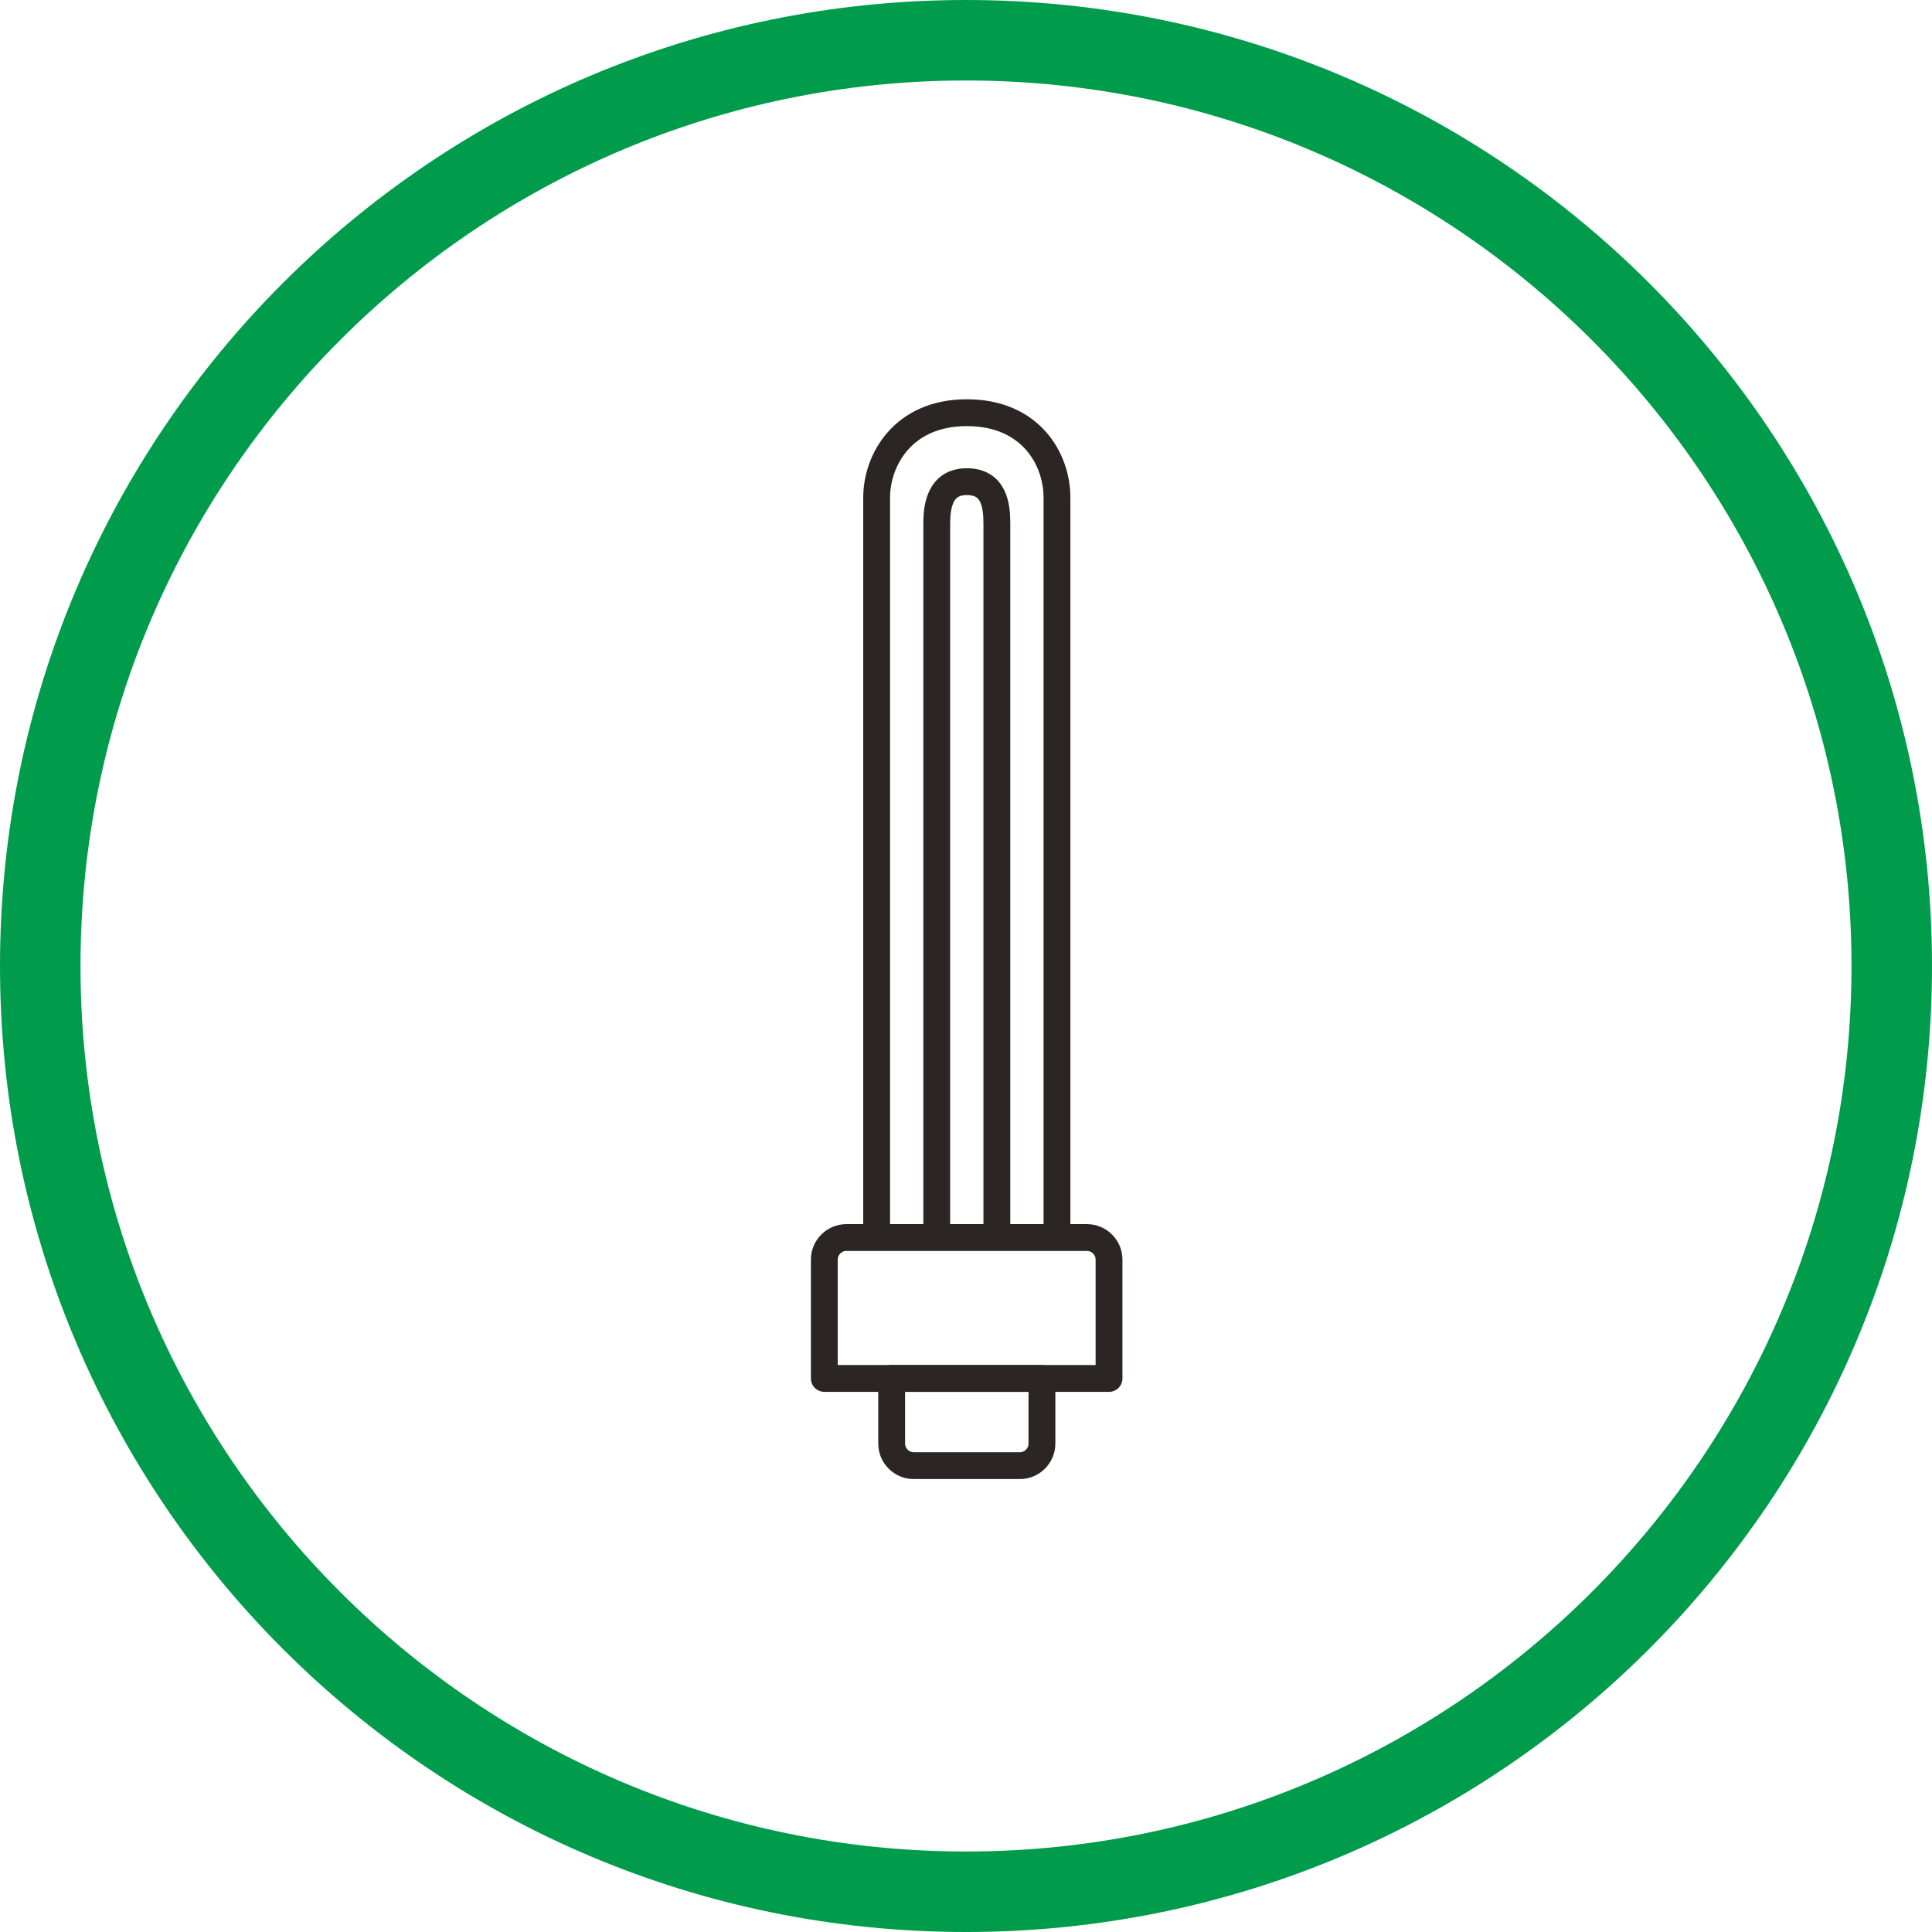
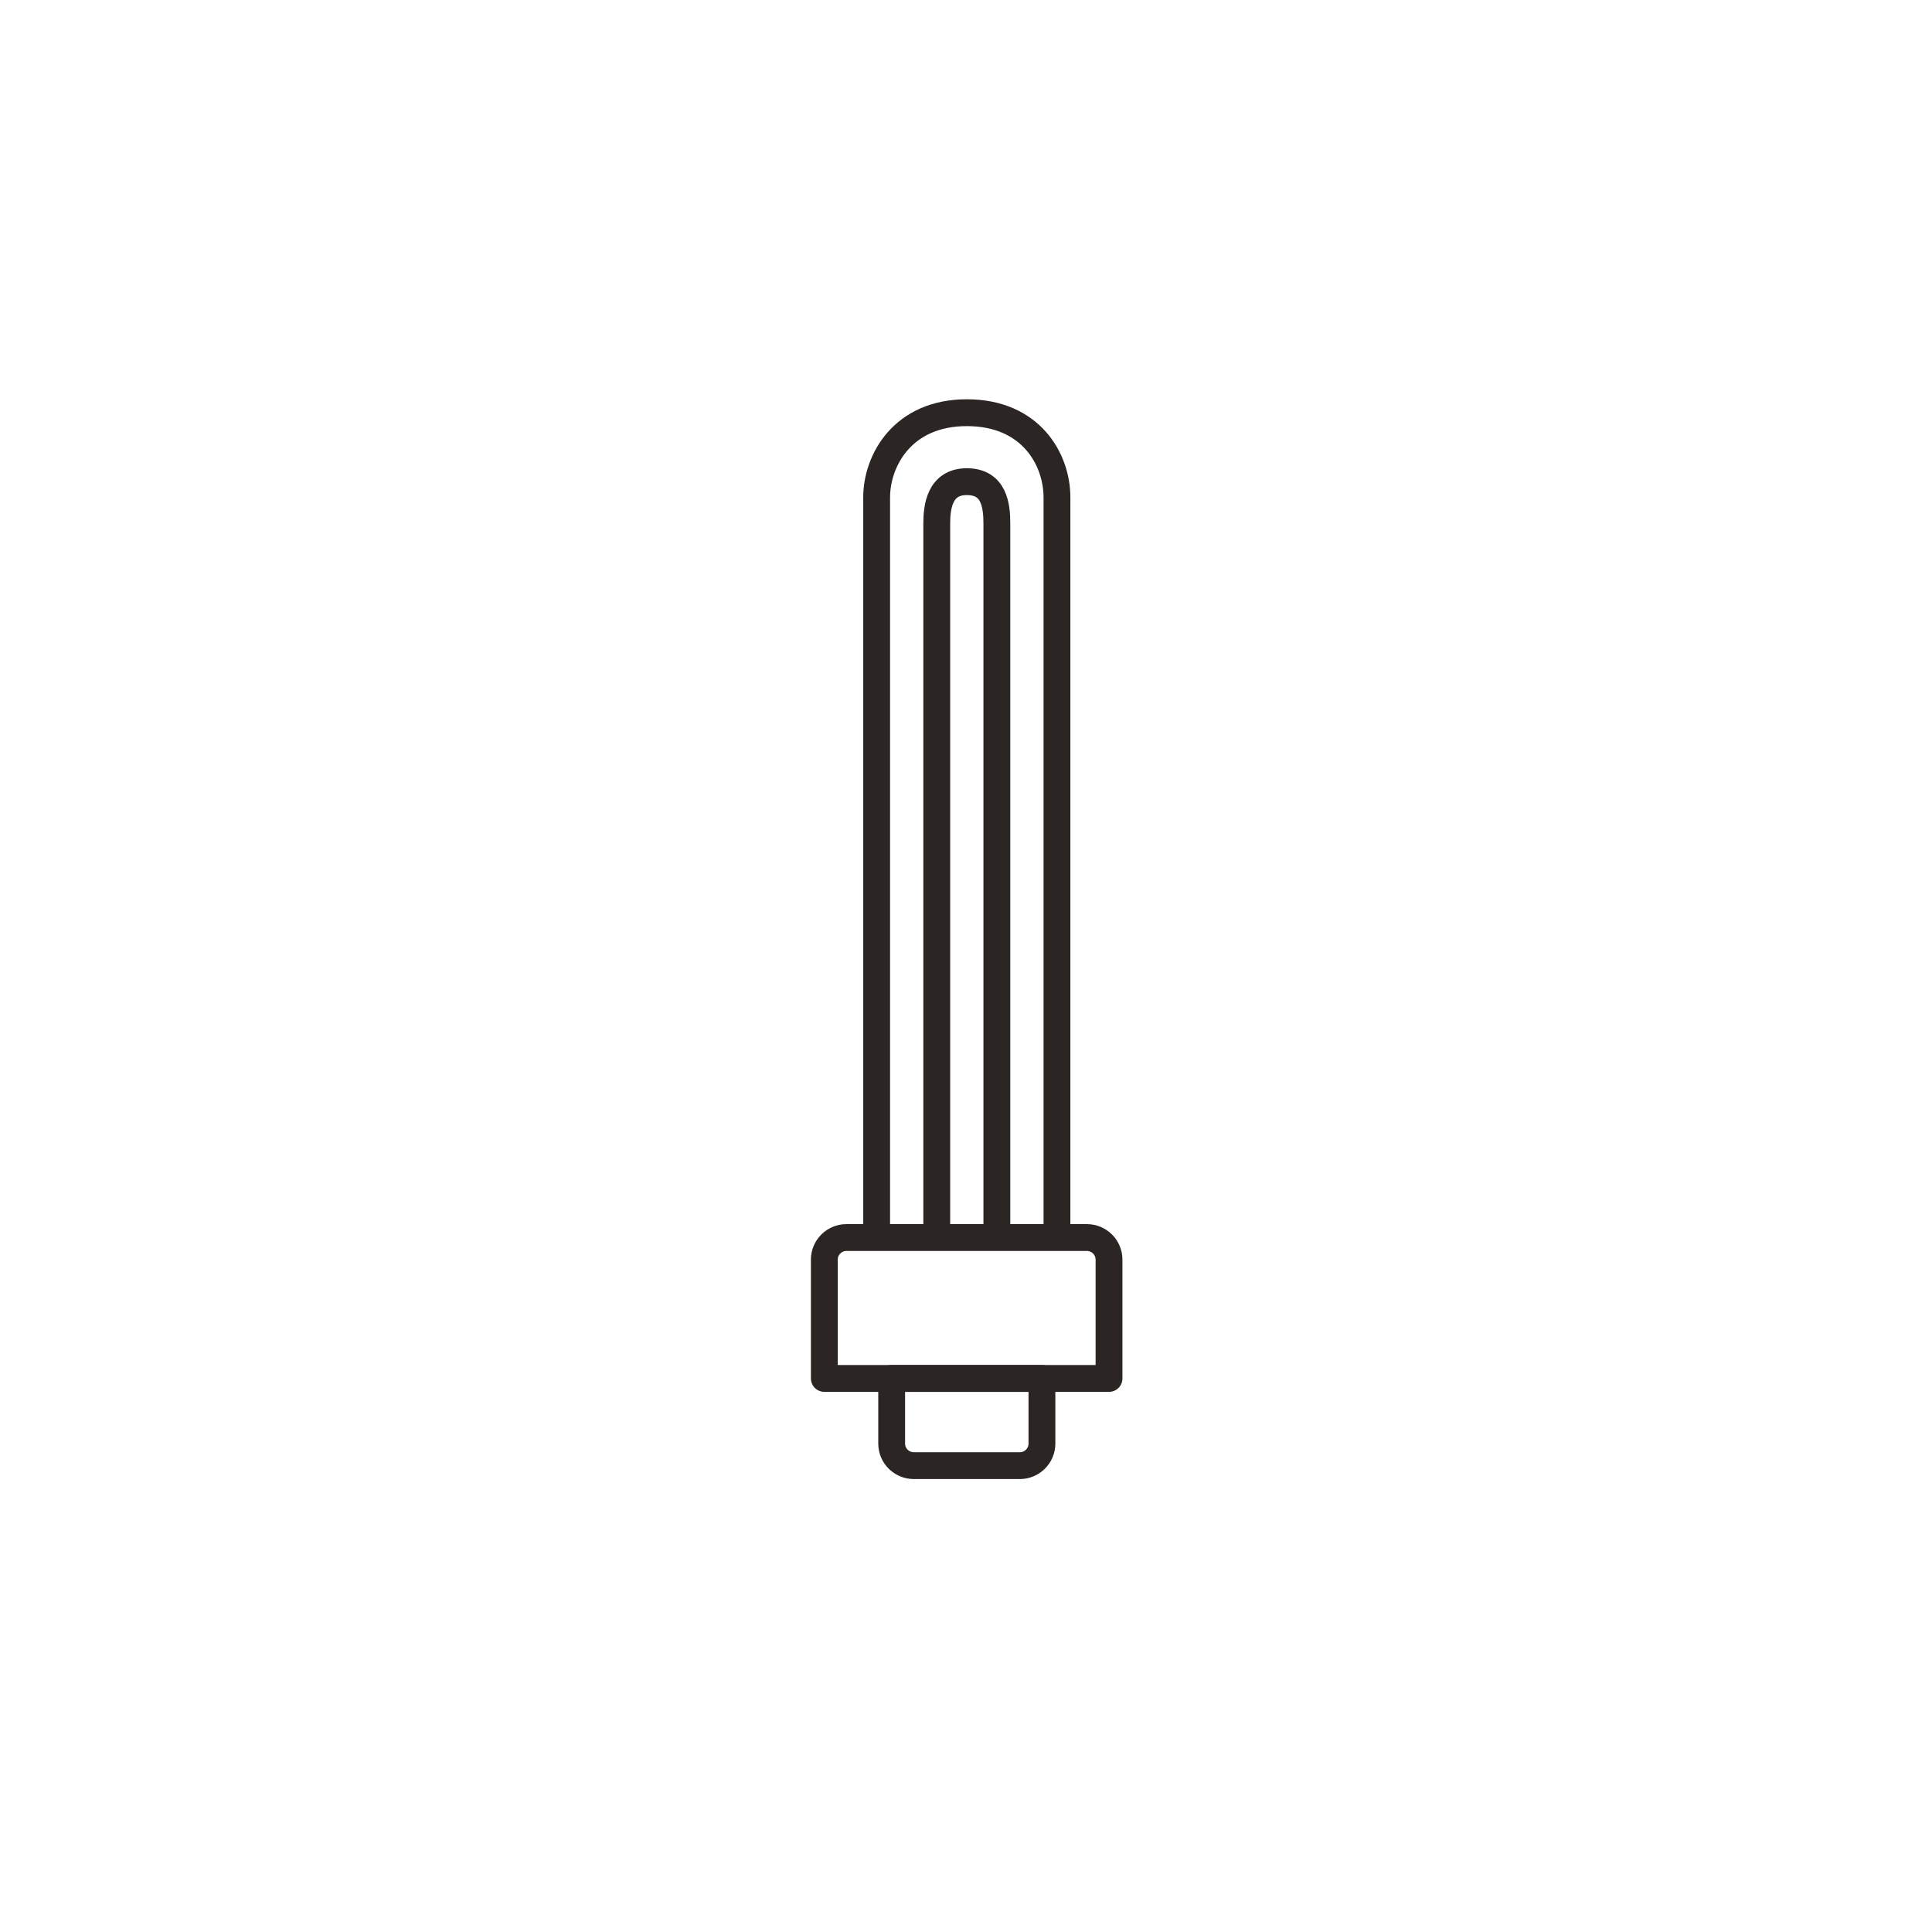
<svg xmlns="http://www.w3.org/2000/svg" id="Calque_1" viewBox="0 0 72 72">
  <defs>
    <style>.cls-1{fill:none;stroke:#2b2523;stroke-linecap:round;stroke-linejoin:round;}.cls-2{fill:#009c4c;}</style>
  </defs>
-   <path class="cls-2" d="M36,3c18.2,0,33,14.8,33,33s-14.8,33-33,33S3,54.2,3,36,17.8,3,36,3M36,0C16.12,0,0,16.12,0,36s16.12,36,36,36,36-16.12,36-36S55.88,0,36,0h0Z" />
  <path class="cls-1" d="M32.67,45.88V18.54c0-1.38,.97-3.16,3.36-3.16s3.36,1.74,3.36,3.16v27.34" />
  <path class="cls-1" d="M34.91,45.88V19.51c0-.6,.1-1.56,1.12-1.56s1.12,.89,1.12,1.56v26.37" />
  <path class="cls-1" d="M41.33,51.37v-4.43c0-.45-.37-.82-.82-.82h-8.97c-.45,0-.82,.37-.82,.82v4.43h10.6Z" />
  <path class="cls-1" d="M33.23,51.37v2.43c0,.45,.37,.82,.82,.82h3.96c.45,0,.82-.37,.82-.82v-2.43h-5.6Z" />
</svg>